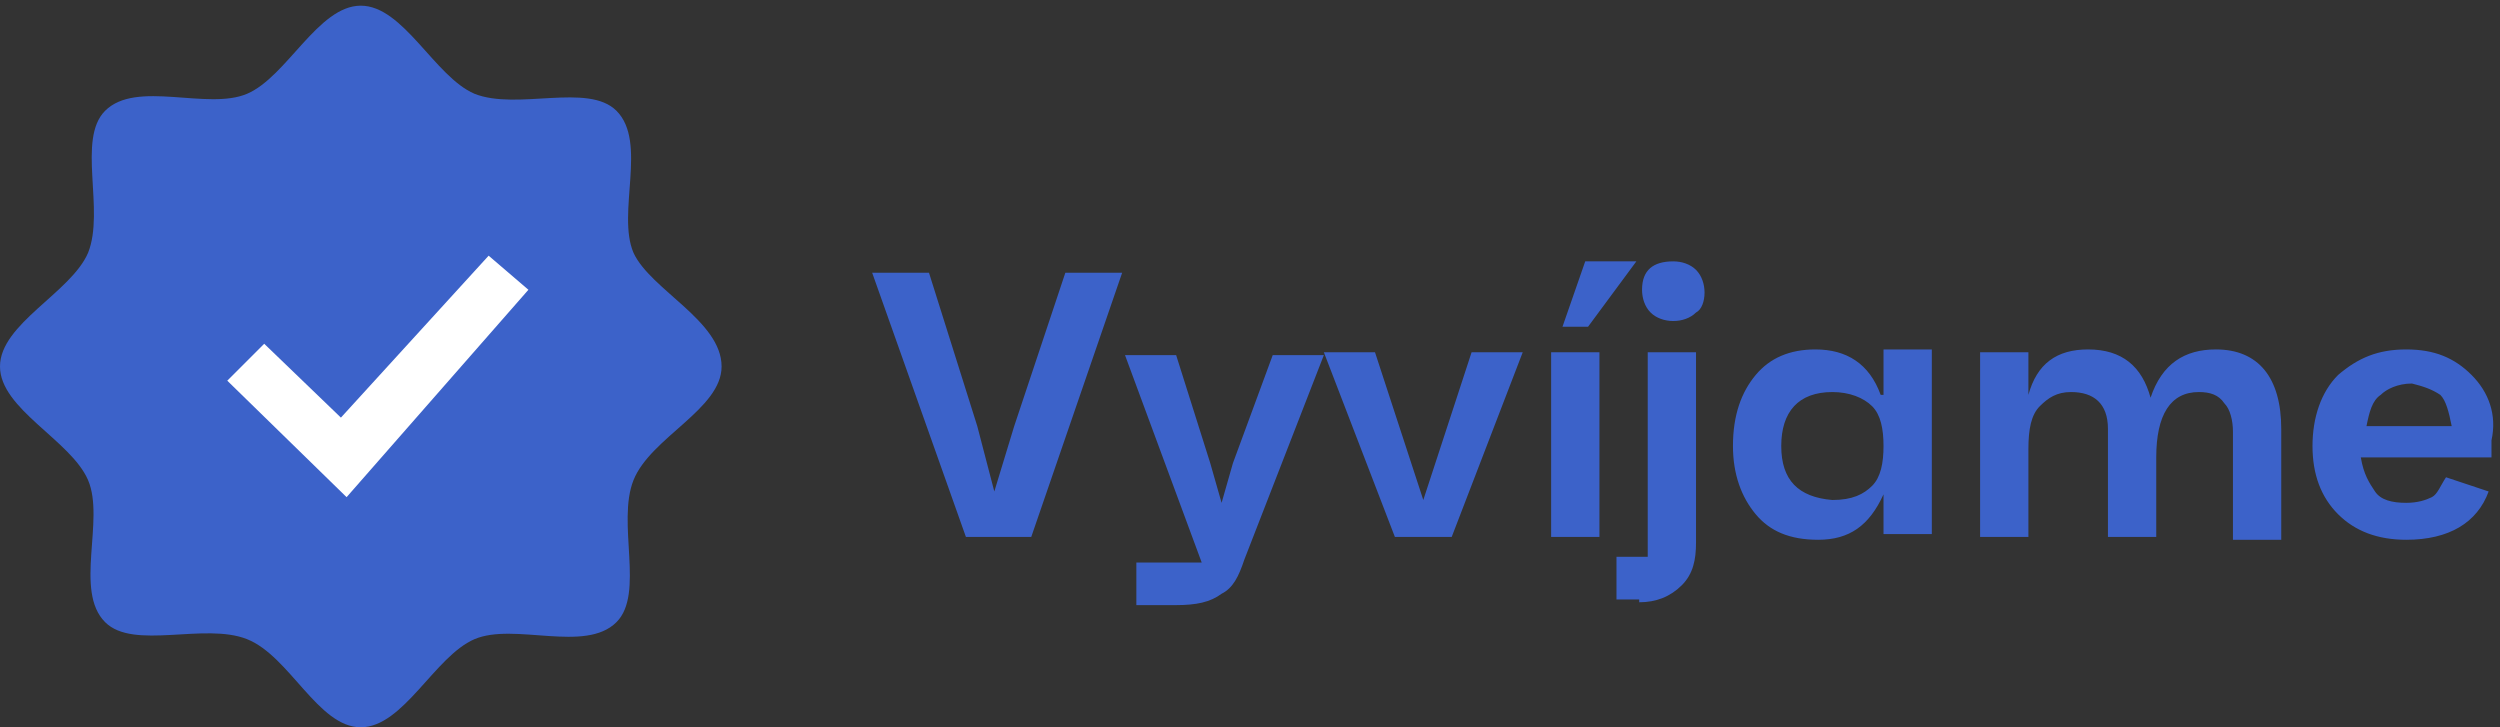
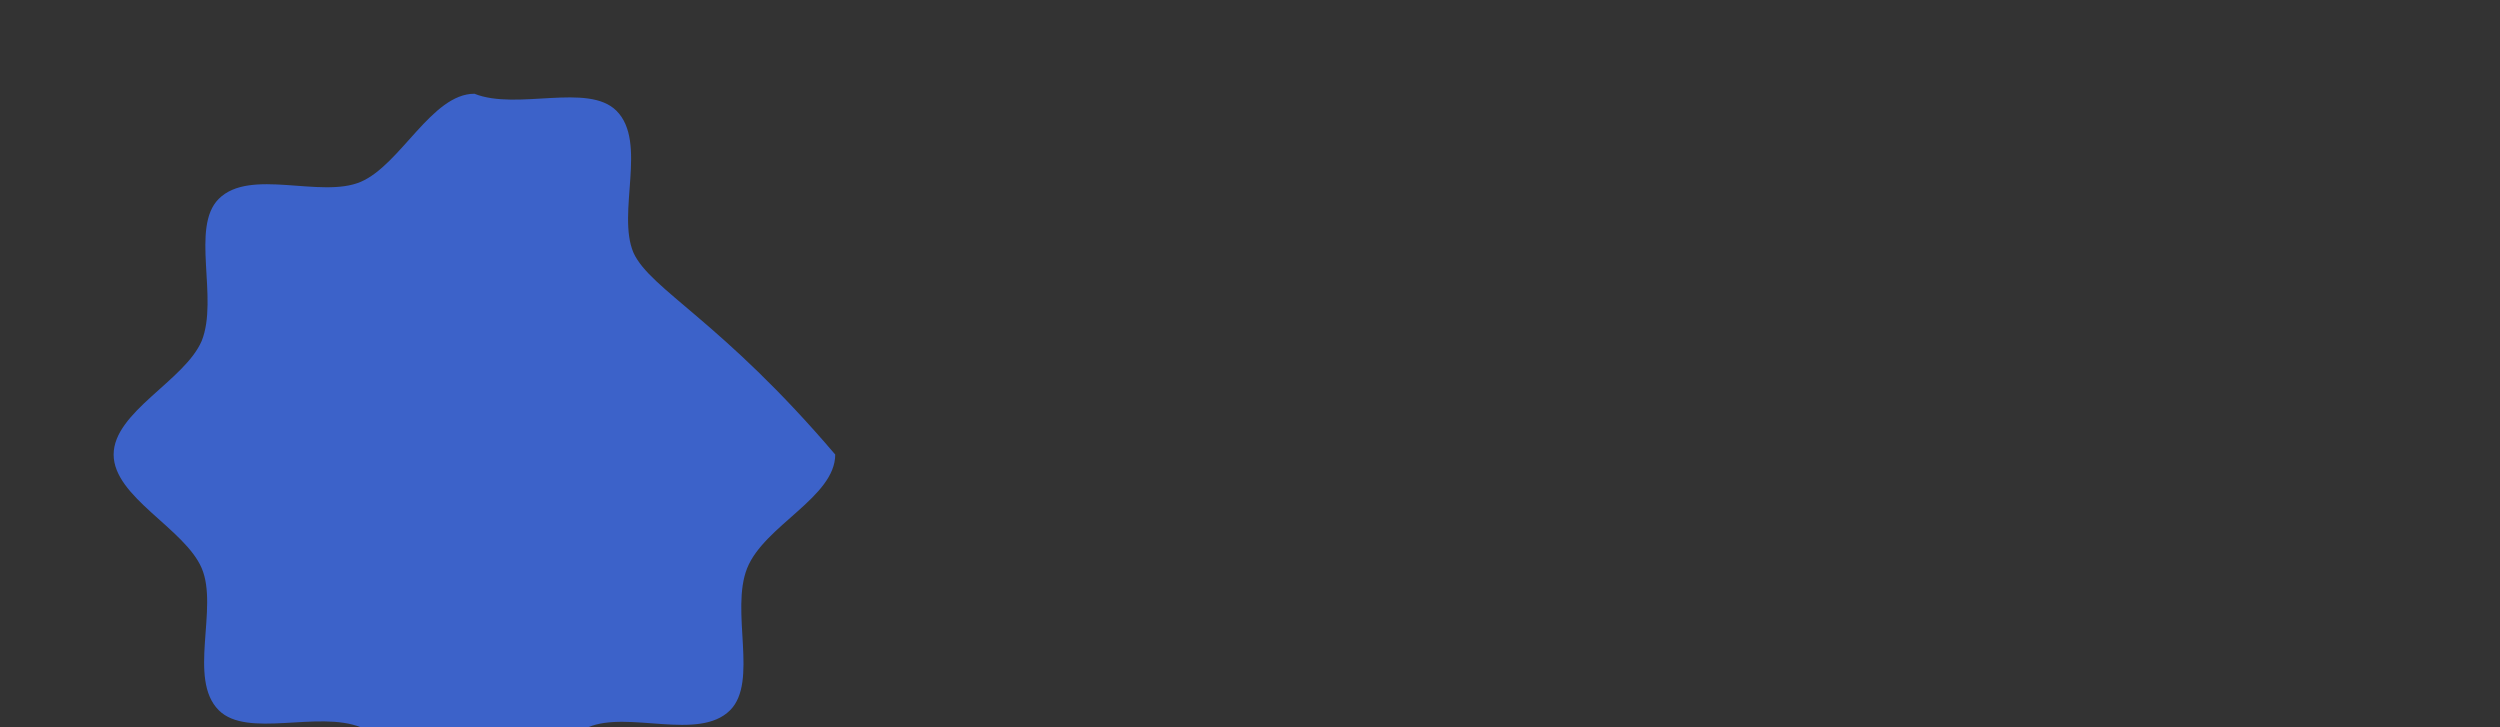
<svg xmlns="http://www.w3.org/2000/svg" version="1.1" id="Layer_1" x="0px" y="0px" viewBox="0 0 88 25.6" style="enable-snowTrail:new 0 0 88 25.6;" xml:space="preserve">
  <rect x="0" y="0" width="88" height="25.6" fill="#333333" stroke="none" />
  <style type="text/css">
	.st0{fill:#3C62C9;}
	.st1{fill:#FFFFFF;}
</style>
  <g>
-     <path class="st0" d="M22.3,8.9c-0.6-1.4,0.5-3.9-0.6-5c-1-1-3.5,0-5-0.6c-1.4-0.6-2.5-3.1-4-3.1c-1.5,0-2.6,2.5-4,3.1   c-1.4,0.6-3.9-0.5-5,0.6c-1,1,0,3.5-0.6,5c-0.6,1.4-3.1,2.5-3.1,4c0,1.5,2.5,2.6,3.1,4c0.6,1.4-0.5,3.9,0.6,5c1,1,3.5,0,5,0.6   s2.5,3.1,4,3.1c1.5,0,2.6-2.5,4-3.1c1.4-0.6,3.9,0.5,5-0.6c1-1,0-3.5,0.6-5s3.1-2.5,3.1-4C25.4,11.3,22.9,10.2,22.3,8.9" />
+     <path class="st0" d="M22.3,8.9c-0.6-1.4,0.5-3.9-0.6-5c-1-1-3.5,0-5-0.6c-1.5,0-2.6,2.5-4,3.1   c-1.4,0.6-3.9-0.5-5,0.6c-1,1,0,3.5-0.6,5c-0.6,1.4-3.1,2.5-3.1,4c0,1.5,2.5,2.6,3.1,4c0.6,1.4-0.5,3.9,0.6,5c1,1,3.5,0,5,0.6   s2.5,3.1,4,3.1c1.5,0,2.6-2.5,4-3.1c1.4-0.6,3.9,0.5,5-0.6c1-1,0-3.5,0.6-5s3.1-2.5,3.1-4C25.4,11.3,22.9,10.2,22.3,8.9" />
  </g>
-   <polygon class="st1" points="17.2,9 12,14.7 9.3,12.1 8,13.4 12.2,17.5 18.6,10.2 " />
  <g>
-     <path class="st0" d="M85.9,13.9c0.2,0.2,0.3,0.6,0.4,1.1h-3c0.1-0.5,0.2-0.9,0.5-1.1c0.2-0.2,0.6-0.4,1.1-0.4   C85.3,13.6,85.6,13.7,85.9,13.9 M87,13.2c-0.6-0.6-1.3-0.9-2.3-0.9c-1,0-1.7,0.3-2.4,0.9c-0.6,0.6-0.9,1.5-0.9,2.5   c0,1,0.3,1.8,0.9,2.4c0.6,0.6,1.4,0.9,2.4,0.9c1.5,0,2.5-0.6,2.9-1.7l-1.5-0.5c-0.2,0.3-0.3,0.6-0.5,0.7c-0.2,0.1-0.5,0.2-0.9,0.2   c-0.5,0-0.9-0.1-1.1-0.4s-0.4-0.6-0.5-1.2h4.6c0-0.2,0-0.4,0-0.6C87.9,14.6,87.6,13.8,87,13.2 M75.7,14c-0.3-1.1-1-1.7-2.2-1.7   c-1.1,0-1.8,0.5-2.1,1.6v-1.5h-1.7v6.5h1.7v-3.1c0-0.7,0.1-1.2,0.4-1.5c0.3-0.3,0.6-0.5,1.1-0.5c0.8,0,1.3,0.4,1.3,1.3v3.8h1.7   v-2.8c0-1.5,0.5-2.3,1.5-2.3c0.4,0,0.7,0.1,0.9,0.4c0.2,0.2,0.3,0.6,0.3,1v3.8h1.7v-3.9c0-1.8-0.8-2.8-2.3-2.8   C76.9,12.3,76.1,12.8,75.7,14 M62.7,15.7c0-1.2,0.6-1.9,1.8-1.9c0.6,0,1.1,0.2,1.4,0.5s0.4,0.8,0.4,1.4c0,0.6-0.1,1.1-0.4,1.4   c-0.3,0.3-0.7,0.5-1.4,0.5C63.3,17.5,62.7,16.9,62.7,15.7 M66.2,13.9c-0.4-1.1-1.2-1.6-2.3-1.6c-0.9,0-1.6,0.3-2.1,0.9   c-0.5,0.6-0.8,1.4-0.8,2.5c0,1,0.3,1.8,0.8,2.4c0.5,0.6,1.2,0.9,2.2,0.9c1.1,0,1.8-0.5,2.3-1.6v1.4h1.7v-6.5h-1.7V13.9z M57.7,21.2   c0.6,0,1.1-0.2,1.5-0.6c0.4-0.4,0.5-0.9,0.5-1.5v-6.7H58v7.2h-1.1v1.5H57.7z M60,10.3c0-0.3-0.1-0.6-0.3-0.8   c-0.2-0.2-0.5-0.3-0.8-0.3c-0.7,0-1.1,0.3-1.1,1c0,0.3,0.1,0.6,0.3,0.8c0.2,0.2,0.5,0.3,0.8,0.3s0.6-0.1,0.8-0.3   C59.9,10.9,60,10.6,60,10.3 M56.3,12.4h-1.7v6.5h1.7V12.4z M55.8,9.2L55,11.5h0.9l1.7-2.3H55.8z M50.1,17.6l-1.7-5.2h-1.8l2.5,6.5   h2l2.5-6.5h-1.8L50.1,17.6z M43.4,16.3L43,17.7l-0.4-1.4l-1.2-3.8h-1.8l2.7,7.3H40v1.5h1.4c0.7,0,1.2-0.1,1.6-0.4   c0.4-0.2,0.6-0.6,0.8-1.2l2.8-7.2h-1.8L43.4,16.3z M35.7,15L35,17.3L34.4,15l-1.7-5.4h-2l3.3,9.3h2.3l3.2-9.3h-2L35.7,15z" />
-   </g>
+     </g>
</svg>